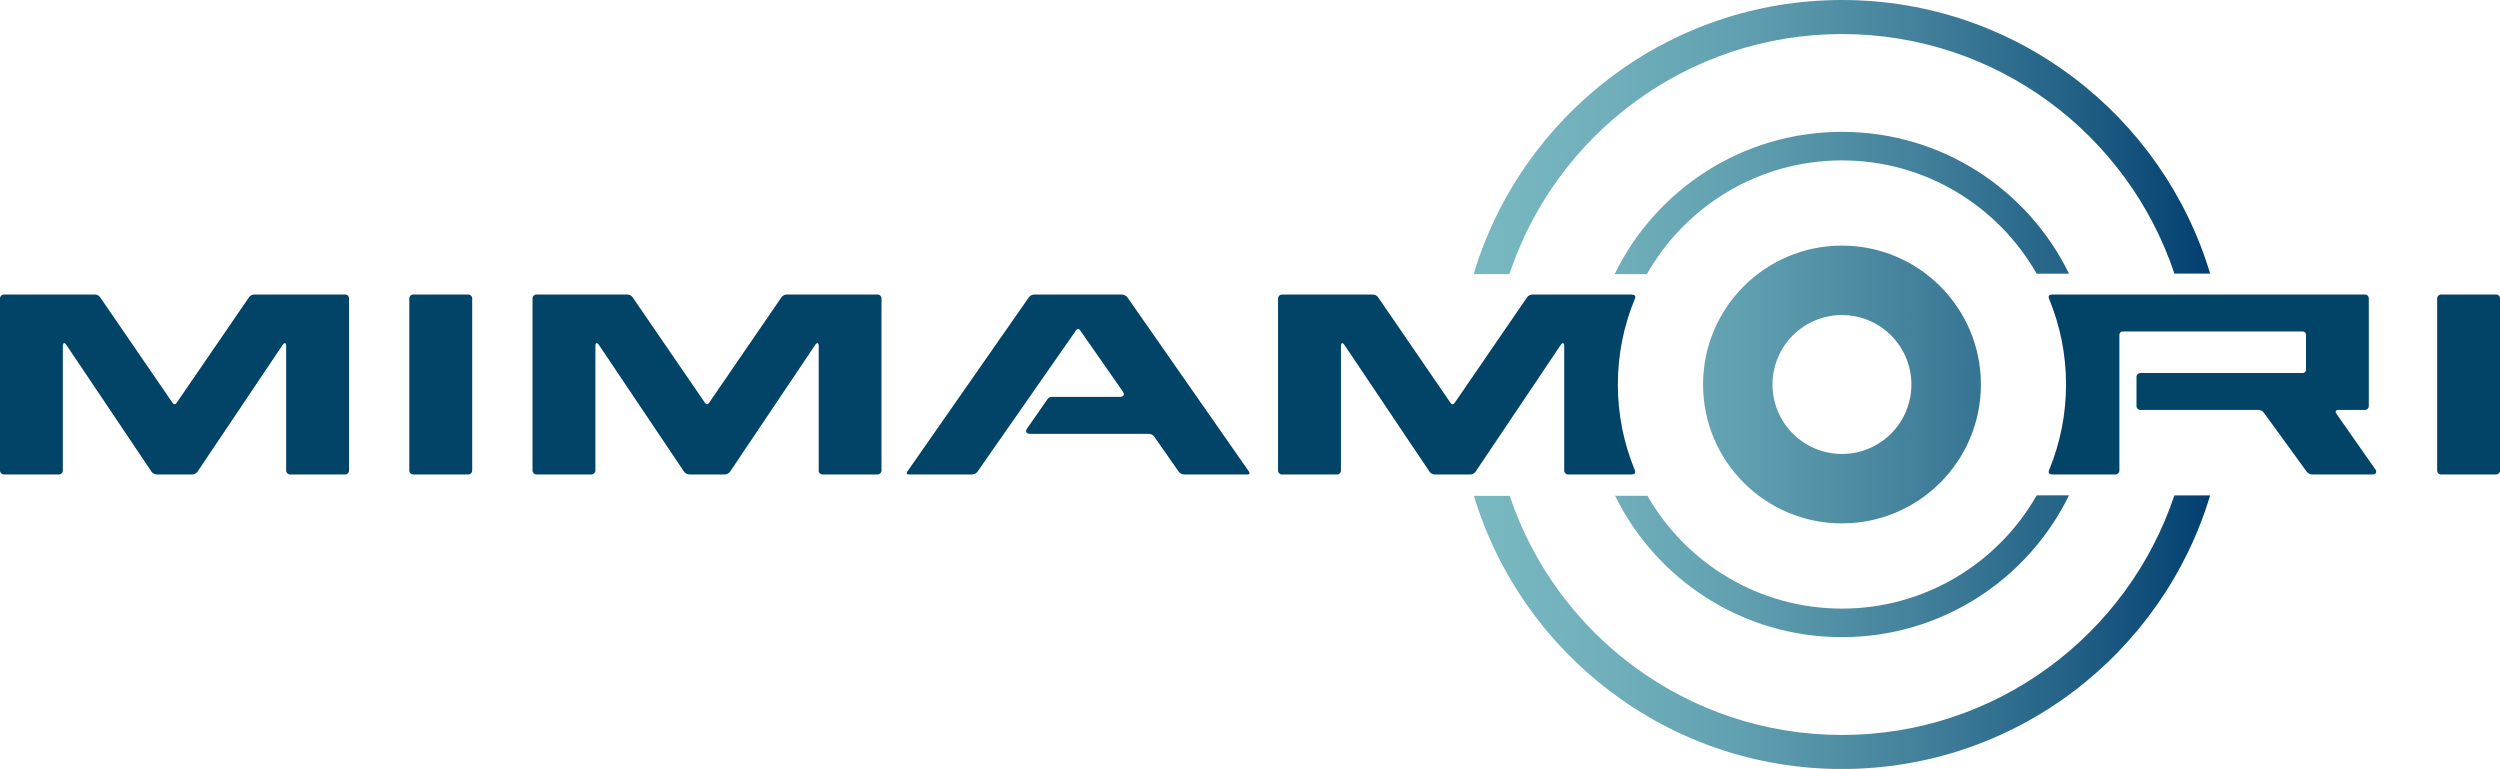
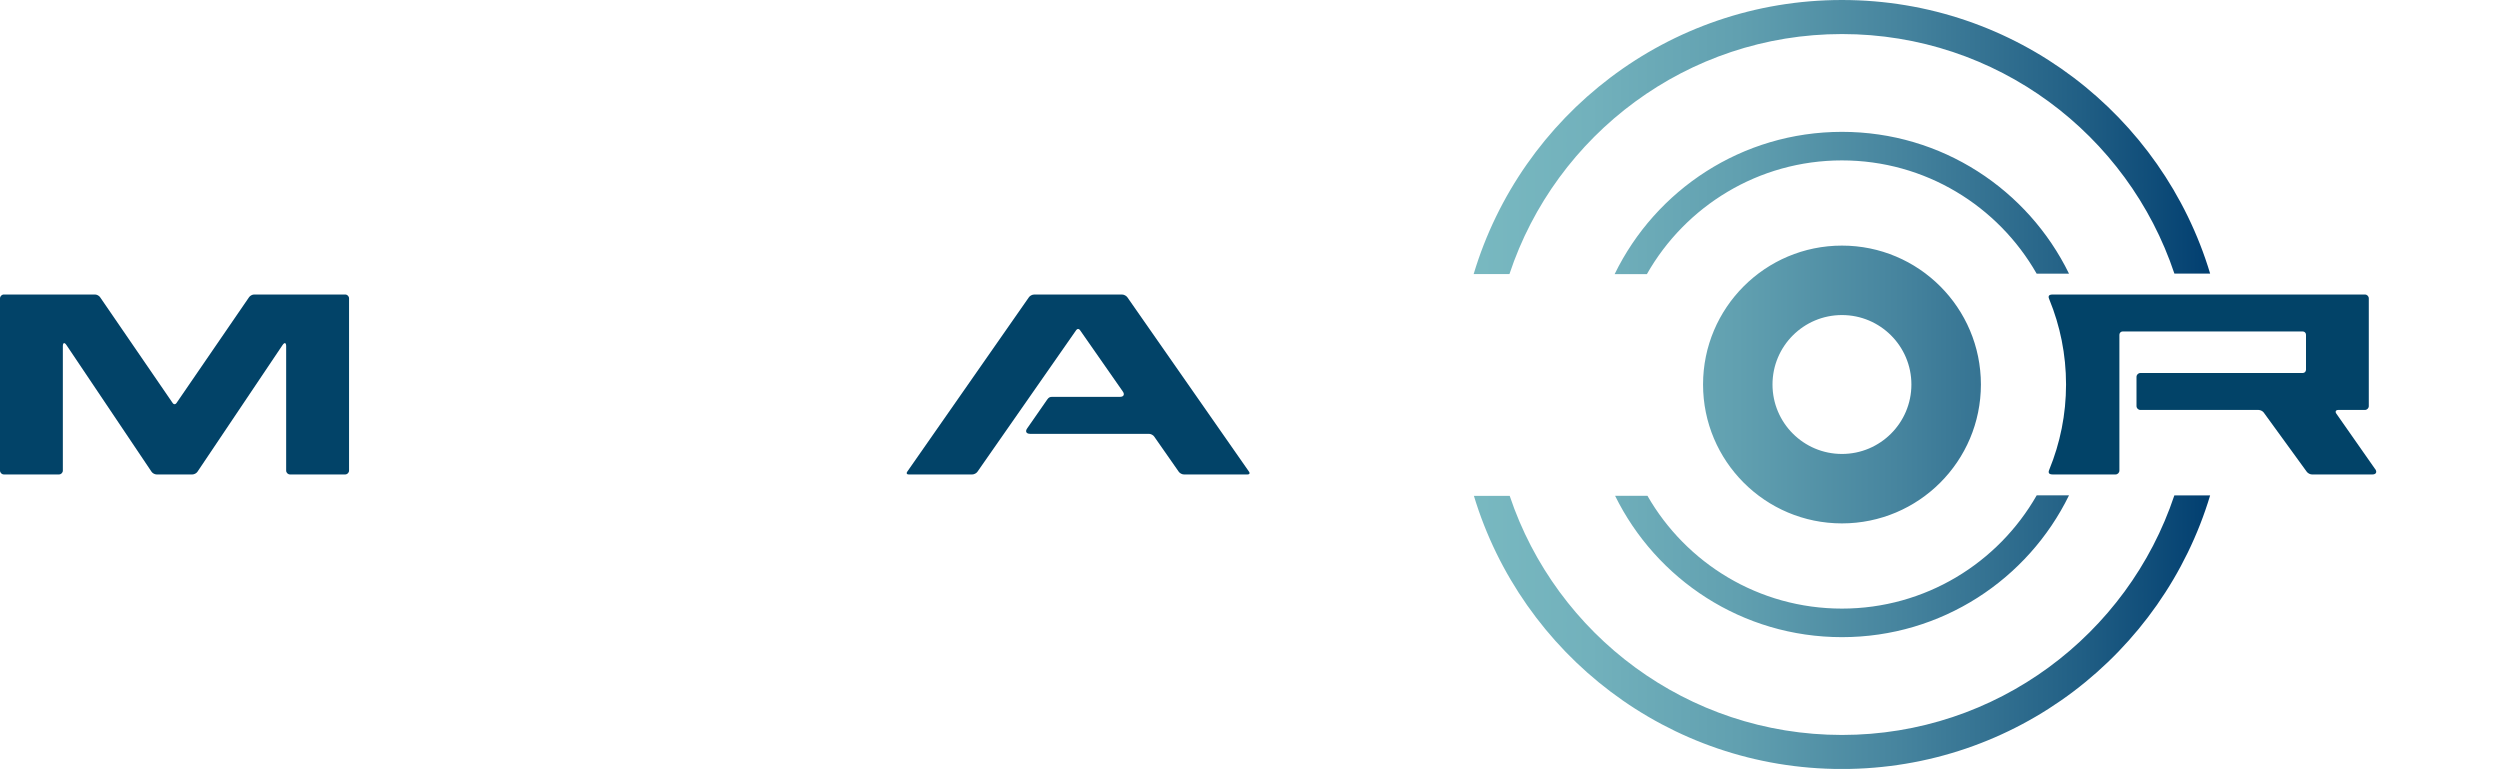
<svg xmlns="http://www.w3.org/2000/svg" id="_レイヤー_2" data-name="レイヤー 2" viewBox="0 0 500 153.79">
  <defs>
    <style>
      .cls-1 {
        fill: none;
      }

      .cls-2 {
        clip-path: url(#clippath);
      }

      .cls-3 {
        fill: #024368;
      }

      .cls-4 {
        fill: url(#_名称未設定グラデーション_2);
      }
    </style>
    <clipPath id="clippath">
      <path class="cls-1" d="M368.39,49.12c-15.34,0-27.78,12.44-27.78,27.78s12.44,27.78,27.78,27.78,27.79-12.44,27.79-27.78-12.44-27.78-27.79-27.78m0,41.67c-7.67,0-13.89-6.22-13.89-13.89s6.22-13.89,13.89-13.89,13.89,6.22,13.89,13.89-6.22,13.89-13.89,13.89Zm73.64,8.28c-9.52,31.66-38.88,54.73-73.64,54.73s-64.06-23.02-73.61-54.63h7.16c9.31,27.79,35.53,47.82,66.45,47.82s57.2-20.08,66.48-47.91h7.15Zm-147.3-44.25C304.22,23.11,333.6,0,368.39,0s64.12,23.07,73.64,54.72h-7.15c-9.28-27.83-35.53-47.91-66.48-47.91s-57.26,20.12-66.51,48h-7.15Zm28.2,0c8.2-16.84,25.47-28.45,45.46-28.45s37.2,11.57,45.41,28.36h-6.47c-7.72-13.52-22.26-22.65-38.95-22.65s-31.3,9.17-39,22.74h-6.46Zm90.87,44.25c-8.21,16.79-25.46,28.36-45.41,28.36s-37.13-11.53-45.37-28.27h6.47c7.73,13.47,22.25,22.56,38.9,22.56s31.23-9.12,38.95-22.65h6.47Z" />
    </clipPath>
    <linearGradient id="_名称未設定グラデーション_2" data-name="名称未設定グラデーション 2" x1="711.11" y1="15.34" x2="713" y2="15.34" gradientTransform="translate(-55057.04 1271.17) scale(77.84 -77.84)" gradientUnits="userSpaceOnUse">
      <stop offset="0" stop-color="#78b8c0" />
      <stop offset=".15" stop-color="#72b1bc" />
      <stop offset=".35" stop-color="#61a0b0" />
      <stop offset=".57" stop-color="#46849e" />
      <stop offset=".82" stop-color="#205e84" />
      <stop offset="1" stop-color="#003d6f" />
    </linearGradient>
  </defs>
-   <path class="cls-3" d="M81.86,94.11c0,.43,.35,.78,.78,.78h11.02c.43,0,.78-.35,.78-.78V59.68c0-.43-.35-.78-.78-.78h-11.02c-.43,0-.78,.35-.78,.78v34.43" />
  <path class="cls-3" d="M205.97,86.77h23.84c.36,0,.82,.24,1.02,.53l4.93,7.06c.2,.29,.66,.53,1.02,.53h12.76c.36,0,.48-.24,.28-.53l-24.36-34.92c-.21-.29-.67-.53-1.02-.53h-17.63c-.36,0-.82,.24-1.02,.53l-24.36,34.92c-.2,.29-.08,.53,.28,.53h12.75c.36,0,.82-.24,1.02-.53l19.77-28.35c.2-.29,.54-.29,.74,0l8.58,12.3c.41,.59,.16,1.06-.56,1.06h-13.54c-.48,0-.71,.09-1.02,.53l-4.03,5.8c-.41,.58-.16,1.06,.56,1.06" />
  <path class="cls-3" d="M57.23,94.11c0,.43,.35,.78,.78,.78h11.02c.43,0,.78-.35,.78-.78V59.68c0-.43-.35-.78-.78-.78h-18.2c-.36,0-.81,.24-1.01,.53l-14.54,21.2c-.2,.29-.53,.29-.73,0l-14.54-21.2c-.2-.3-.66-.53-1.02-.53H.78c-.43,0-.78,.35-.78,.78v34.43c0,.43,.35,.78,.78,.78H11.79c.43,0,.78-.35,.78-.78v-24.88c0-.71,.33-.81,.72-.22l17.02,25.34c.2,.3,.65,.54,1.01,.54h7.16c.36,0,.81-.24,1.01-.54l17.02-25.34c.4-.59,.72-.49,.72,.22v24.88" />
-   <path class="cls-3" d="M163.72,94.11c0,.43,.35,.78,.78,.78h11.02c.43,0,.78-.35,.78-.78V59.68c0-.43-.35-.78-.78-.78h-18.2c-.36,0-.81,.24-1.01,.53l-14.54,21.2c-.2,.29-.53,.29-.73,0l-14.54-21.2c-.2-.3-.66-.53-1.02-.53h-18.2c-.43,0-.78,.35-.78,.78v34.43c0,.43,.35,.78,.78,.78h11.02c.43,0,.78-.35,.78-.78v-24.88c0-.71,.33-.81,.72-.22l17.02,25.34c.2,.3,.65,.54,1.01,.54h7.16c.36,0,.81-.24,1.01-.54l17.02-25.34c.4-.59,.72-.49,.72,.22v24.88" />
-   <path class="cls-3" d="M323.57,76.9c0-6.02,1.19-11.76,3.35-17,.14-.33,.43-.99-.66-.99h-19.81c-.36,0-.81,.24-1.02,.53l-14.54,21.2c-.2,.29-.53,.29-.74,0l-14.54-21.2c-.2-.3-.66-.53-1.02-.53h-18.2c-.43,0-.78,.35-.78,.78v34.43c0,.43,.35,.78,.78,.78h11.02c.43,0,.78-.35,.78-.78v-24.88c0-.71,.33-.81,.72-.22l17.01,25.34c.2,.3,.65,.54,1.01,.54h7.16c.36,0,.81-.24,1.01-.54l17.02-25.34c.4-.59,.72-.49,.72,.22v24.88c0,.43,.35,.78,.78,.78h12.63c1.08,0,.79-.66,.66-1-2.15-5.24-3.34-10.98-3.34-16.99" />
  <path class="cls-3" d="M475.03,93.82l-7.76-11.09c-.29-.41-.11-.74,.39-.74h5.32c.43,0,.78-.35,.78-.78v-21.53c0-.43-.35-.78-.78-.78h-62.46c-1.08,0-.79,.66-.65,1,2.15,5.24,3.34,10.98,3.34,16.99s-1.19,11.75-3.34,17c-.14,.33-.4,1,.66,1h12.57c.43,0,.78-.35,.78-.78v-27.17c0-.36,.3-.65,.65-.65h36.02c.36,0,.65,.29,.65,.65v7.01c0,.36-.29,.65-.65,.65h-32.47c-.43,0-.78,.35-.78,.78v5.83c0,.43,.35,.78,.78,.78h23.64c.36,0,.82,.23,1.03,.52l8.61,11.85c.21,.29,.67,.53,1.03,.53h12.11c.71,0,.96-.48,.55-1.07" />
-   <path class="cls-3" d="M487.43,94.11c0,.43,.35,.78,.78,.78h11.02c.43,0,.78-.35,.78-.78V59.68c0-.43-.35-.78-.78-.78h-11.02c-.43,0-.78,.35-.78,.78v34.43" />
  <g class="cls-2">
    <rect class="cls-4" x="294.72" y="0" width="147.3" height="153.79" />
  </g>
</svg>